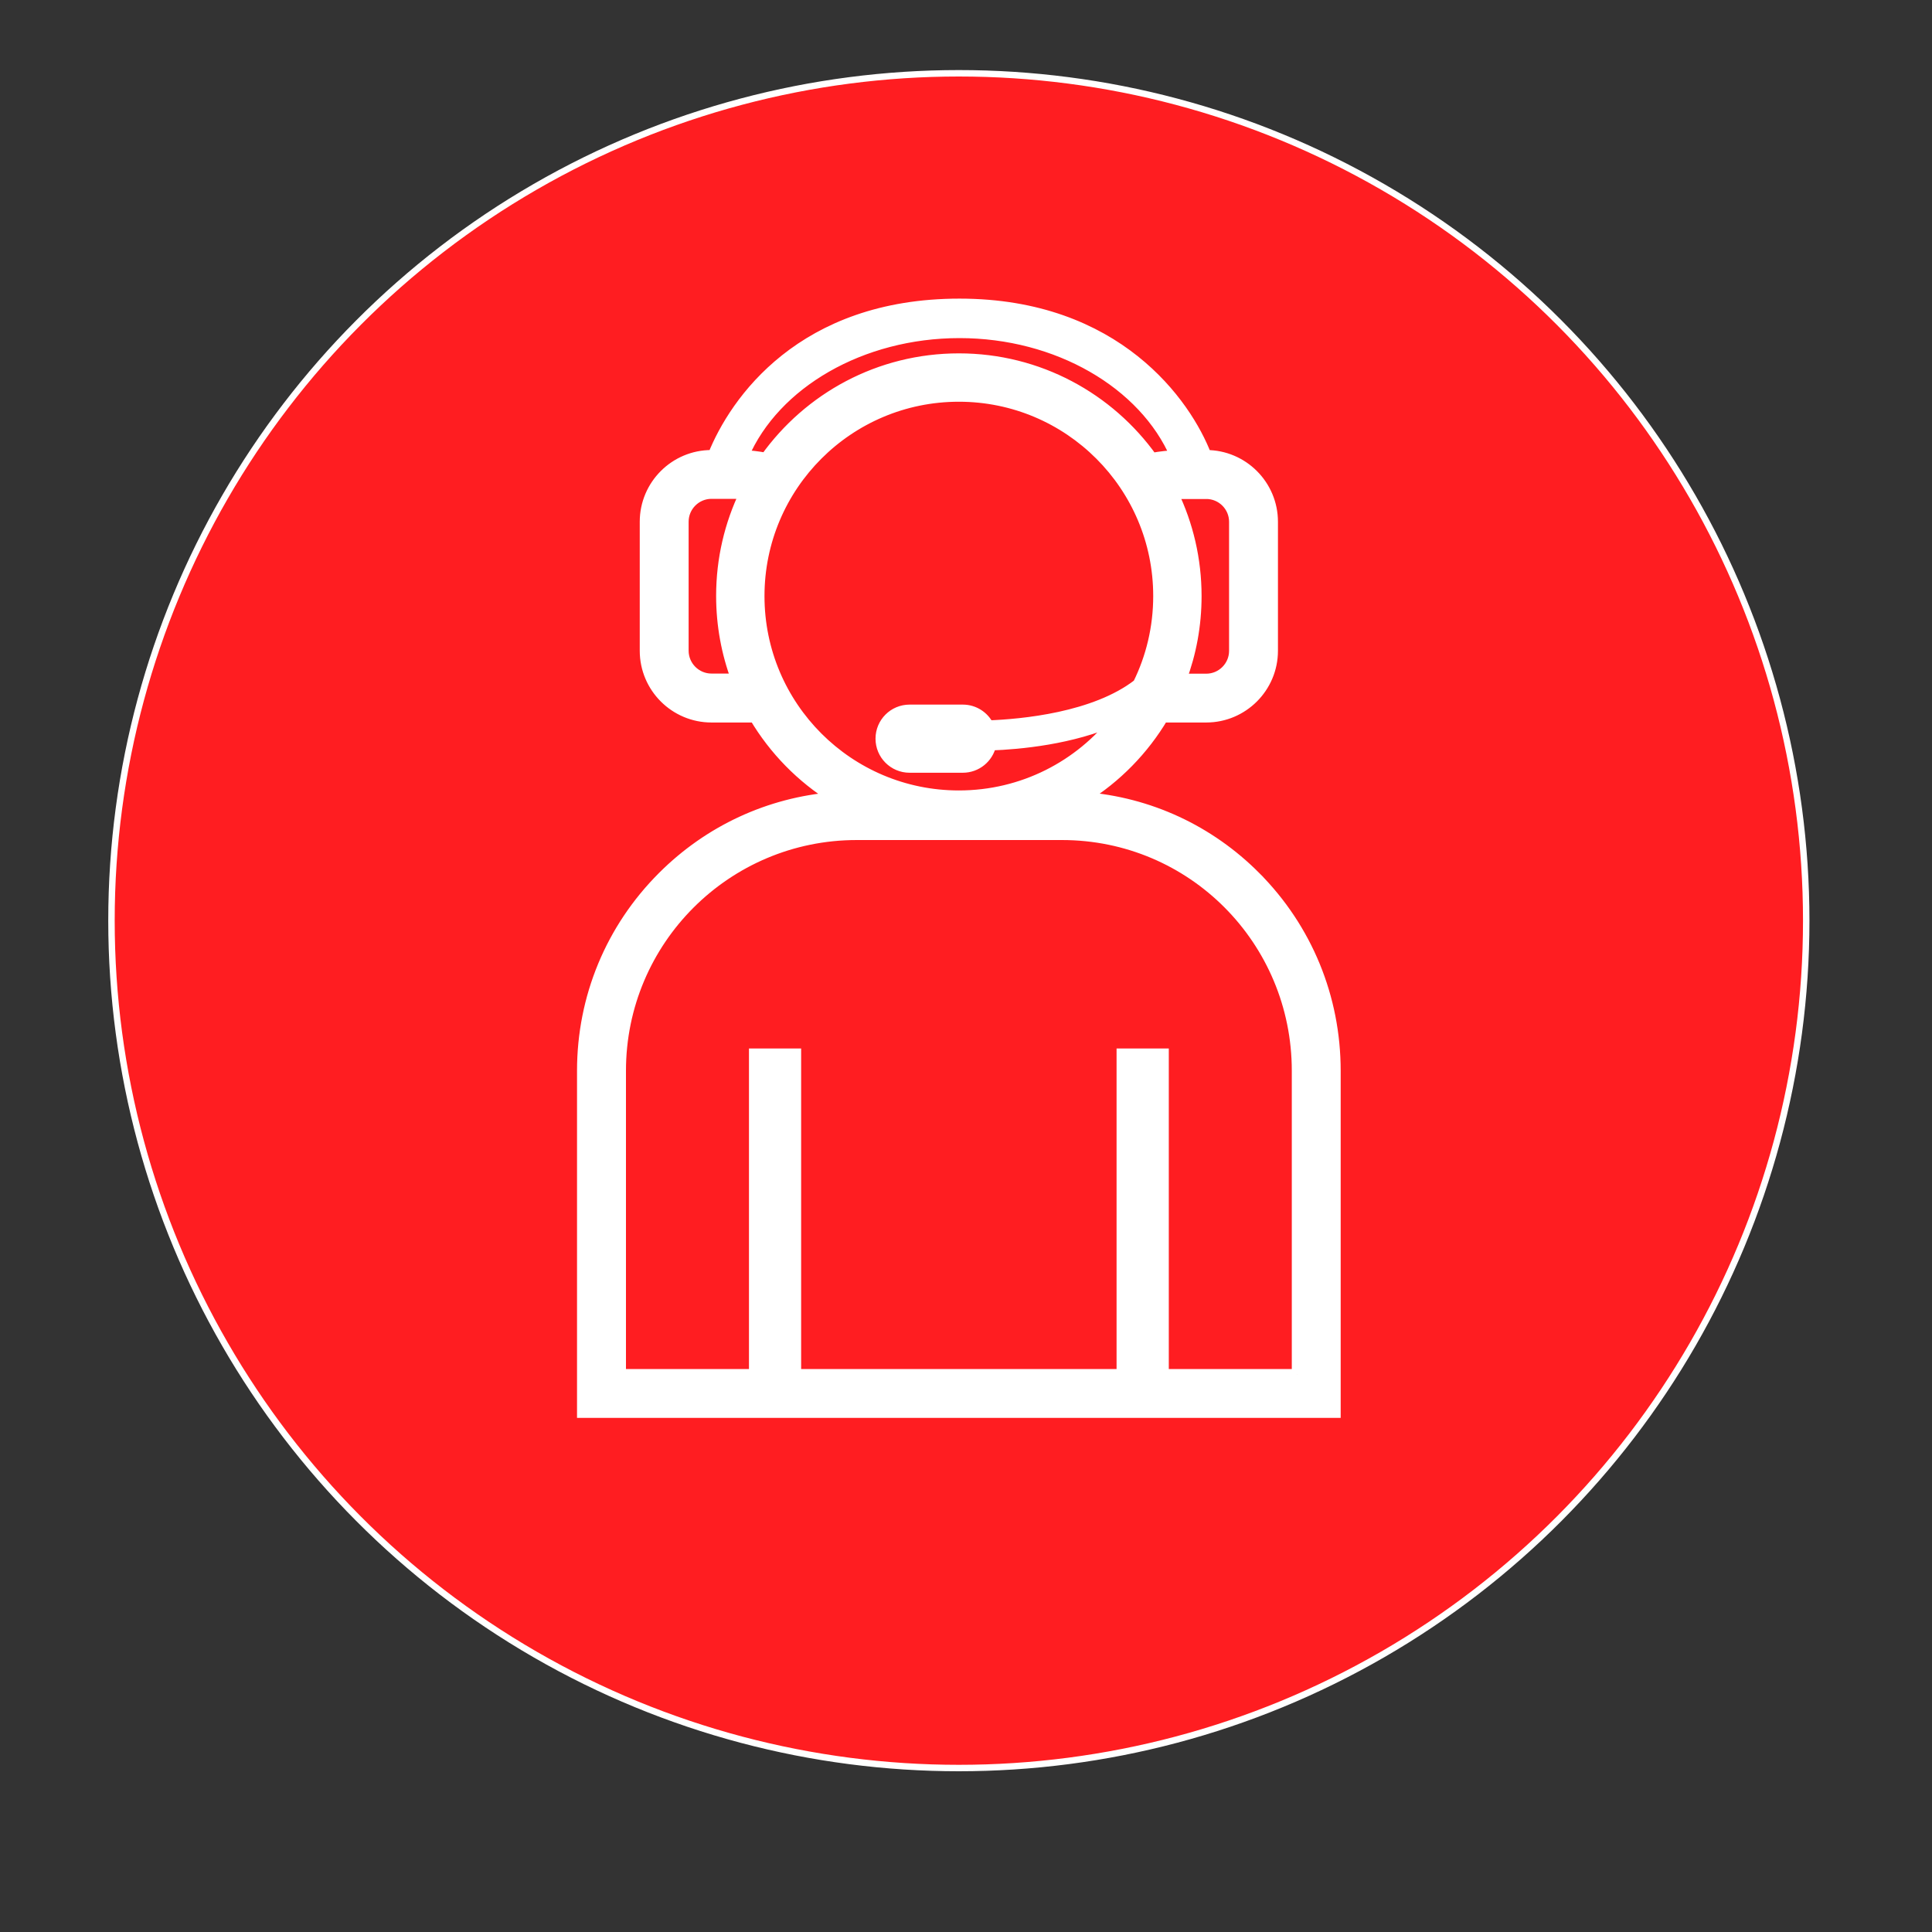
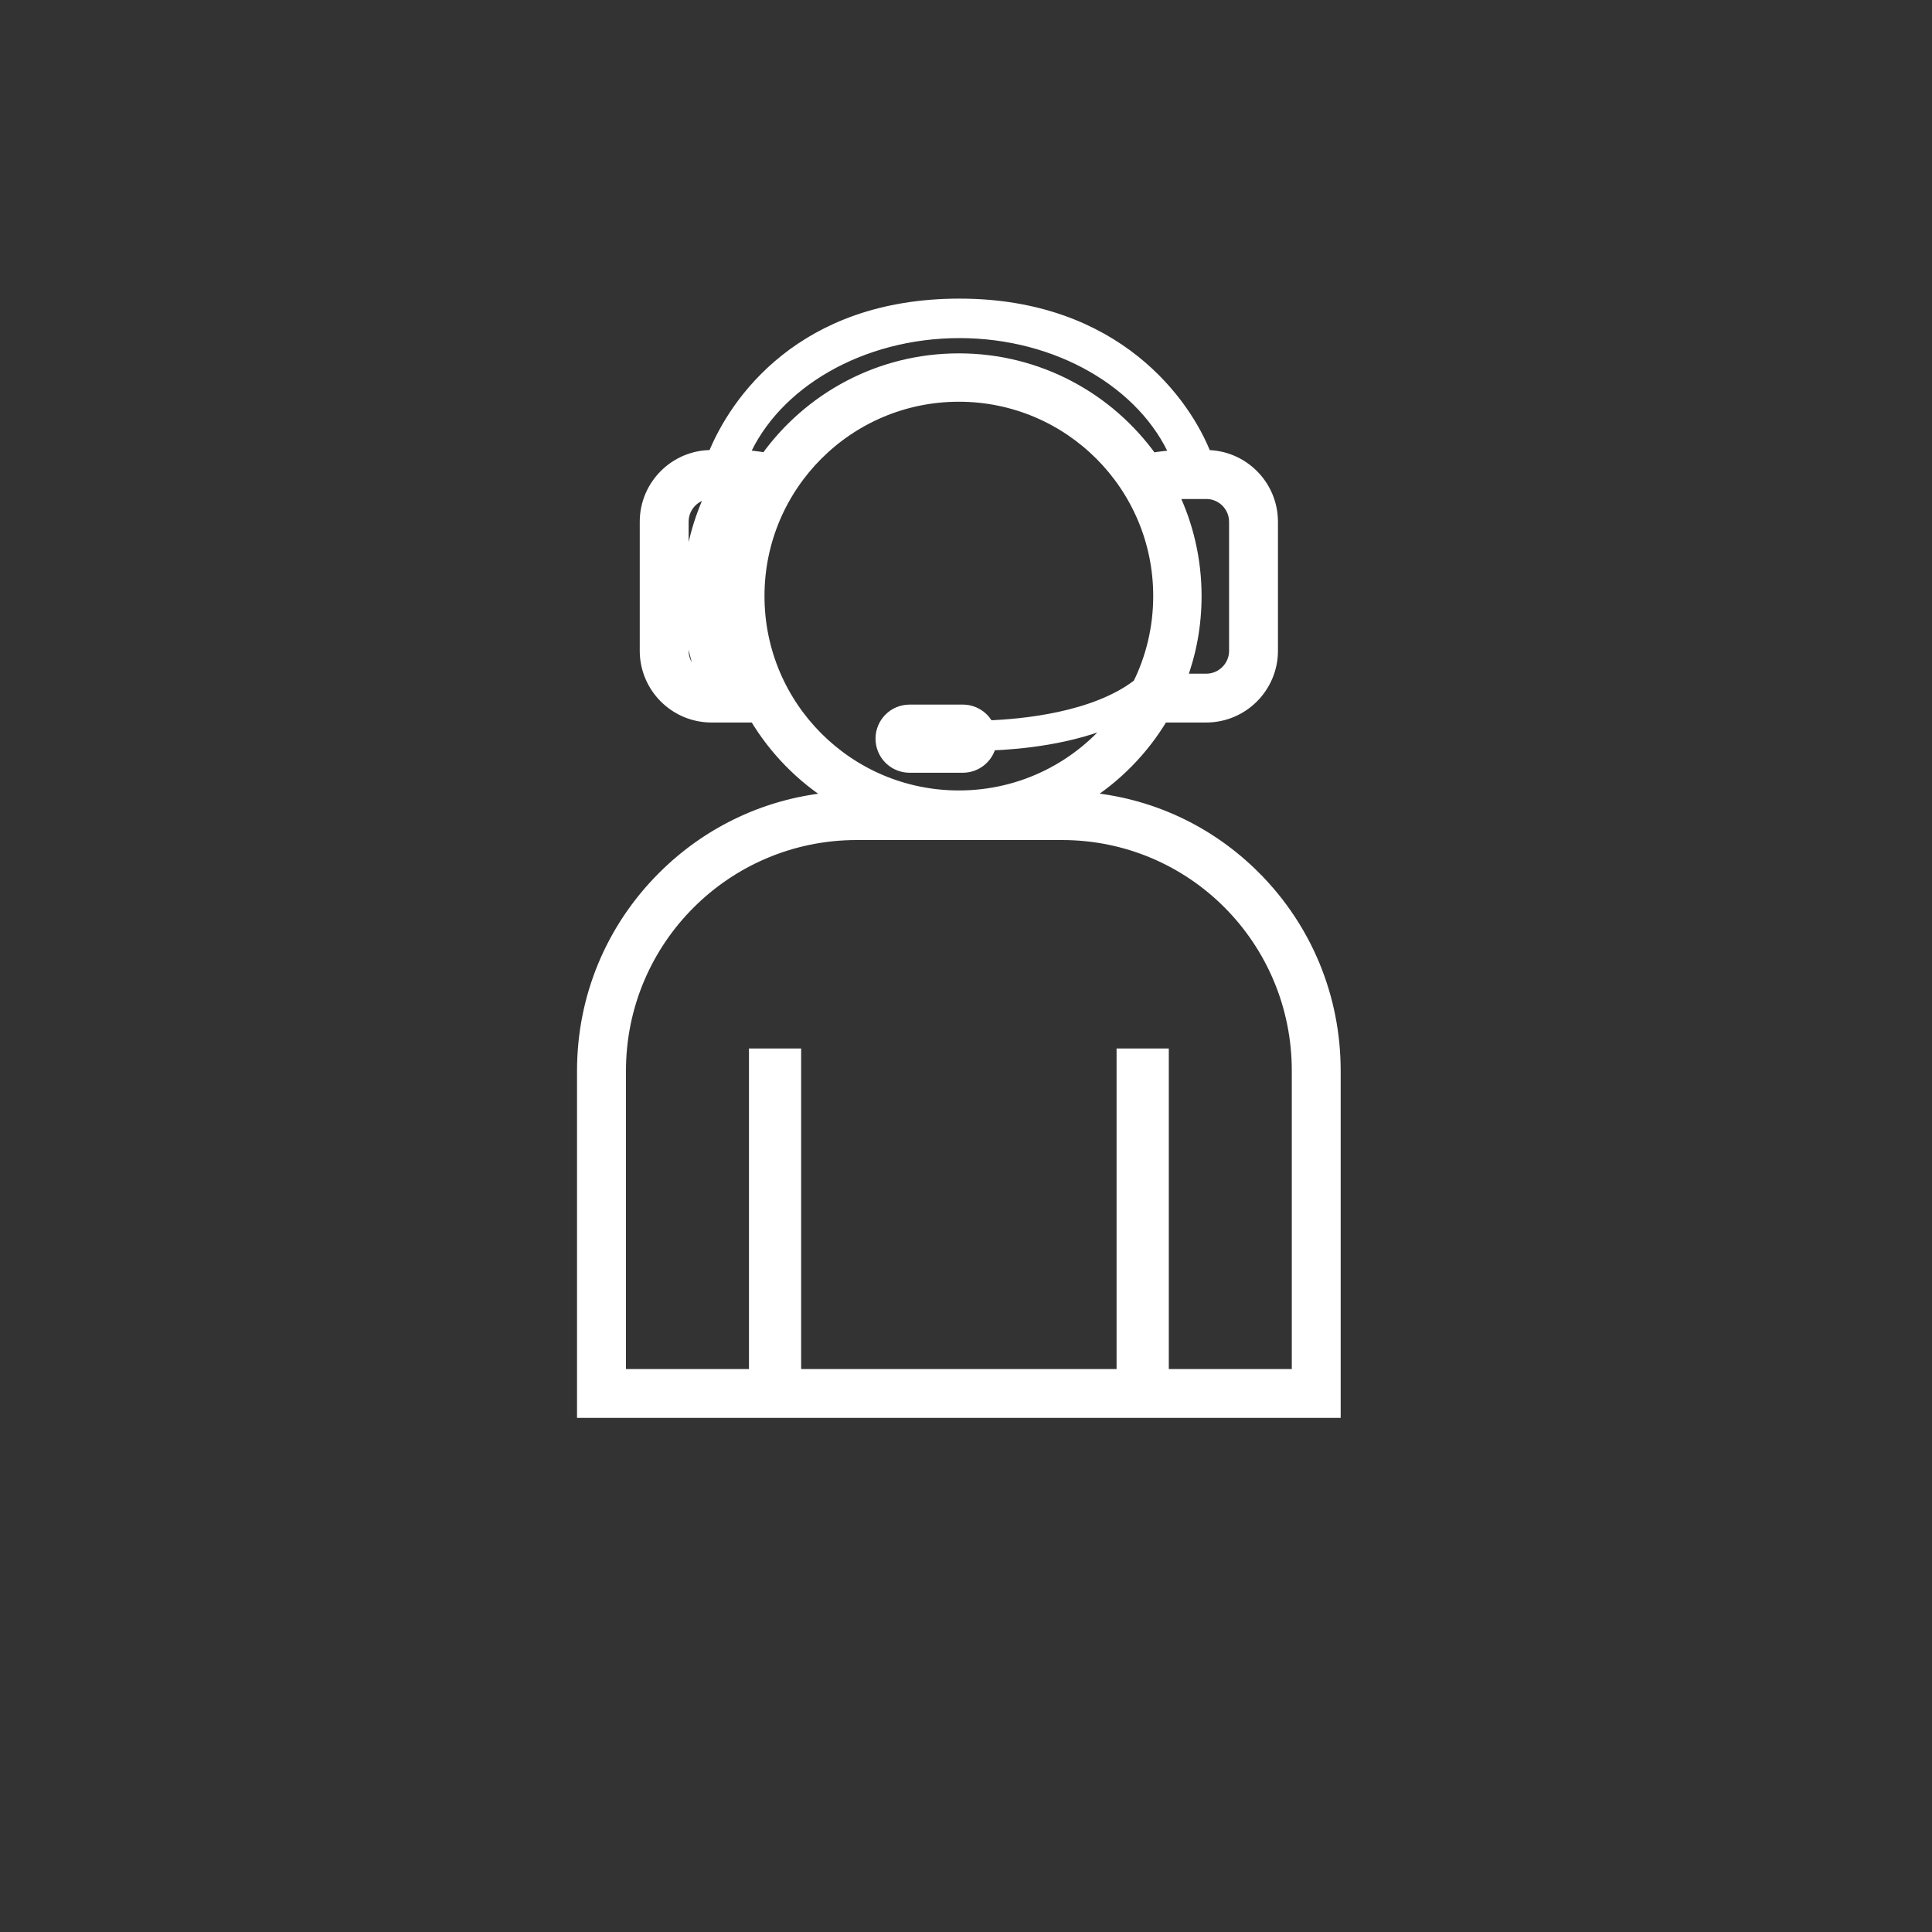
<svg xmlns="http://www.w3.org/2000/svg" id="Capa_1" data-name="Capa 1" viewBox="0 0 300 300">
  <rect x="0" y="0" width="300" height="300" fill="#333333" stroke="none" />
  <defs>
    <style>      .cls-1 {        fill: #ff1d21;      }      .cls-1, .cls-2 {        stroke: #fff;        stroke-miterlimit: 10;      }      .cls-2 {        fill: #fff;        stroke-width: 1.72px;      }    </style>
  </defs>
-   <circle class="cls-1" cx="148.89" cy="142.96" r="131.58" />
-   <path class="cls-2" d="M194.94,136.18c-7.2-7.24-16.55-11.55-26.63-12.34,5.02-3.12,9.24-7.43,12.26-12.52.13,0,.26.01.39.01h6.34c5.67,0,10.28-4.61,10.28-10.28v-20.03c0-5.67-4.61-10.28-10.28-10.28h-.04c-3.07-7.97-13.81-23.51-38.27-23.51s-34.88,15.14-38.23,23.51h-.28c-5.67,0-10.28,4.61-10.28,10.28v20.03c0,5.67,4.61,10.28,10.28,10.28h6.34c.13,0,.26,0,.39-.01,3.03,5.1,7.25,9.41,12.28,12.53-10.04.82-19.36,5.12-26.56,12.32-8.04,8.04-12.47,18.73-12.47,30.1v53.04h116.86v-53.04c0-11.37-4.4-22.06-12.38-30.09ZM187.3,76.62c2.43,0,4.41,1.97,4.41,4.41v20.03c0,2.43-1.98,4.41-4.41,4.41h-3.91c1.51-4.02,2.33-8.36,2.33-12.91,0-5.71-1.3-11.11-3.62-15.93h5.2ZM114.39,105.45h-3.91c-2.43,0-4.41-1.98-4.41-4.41v-20.03c0-2.43,1.98-4.41,4.41-4.41h5.2c-2.32,4.82-3.62,10.22-3.62,15.93,0,4.54.82,8.89,2.32,12.91ZM115.42,70.75c4.86-11.27,18.31-19.11,33.57-19.11s28.68,7.88,33.56,19.12c-1,.04-2.37.18-3.67.42-6.68-9.35-17.62-15.45-29.99-15.45s-23.29,6.09-29.97,15.43c-1.24-.24-2.54-.38-3.5-.41ZM117.85,92.55c0-17.14,13.9-31.03,31.04-31.03s31.04,13.89,31.04,31.03c0,4.92-1.14,9.57-3.18,13.7-6.74,5.25-18.09,6.28-23.28,6.47-.73-1.45-2.23-2.45-3.96-2.45h-8.27c-2.45,0-4.43,1.98-4.43,4.43s1.98,4.43,4.43,4.43h8.27c2.11,0,3.88-1.48,4.32-3.46,4.44-.16,12.64-.9,19.53-4.01-5.68,7.27-14.53,11.94-24.47,11.94-17.14,0-31.04-13.89-31.04-31.03ZM201.45,213.44h-20.82v-49.77h-6.39s0,49.77,0,49.77h-50.7v-49.77h-6.38v49.77h-20.82v-47.17c0-20.27,16.43-36.69,36.69-36.69h31.87c20.27,0,36.55,16.42,36.55,36.69v47.17h0Z" />
+   <path class="cls-2" d="M194.94,136.18c-7.2-7.24-16.55-11.55-26.63-12.34,5.02-3.12,9.24-7.43,12.26-12.52.13,0,.26.01.39.01h6.34c5.67,0,10.28-4.61,10.28-10.28v-20.03c0-5.67-4.61-10.28-10.28-10.28h-.04c-3.07-7.97-13.81-23.51-38.27-23.51s-34.88,15.14-38.23,23.51h-.28c-5.67,0-10.28,4.61-10.28,10.28v20.03c0,5.67,4.61,10.28,10.28,10.28h6.34c.13,0,.26,0,.39-.01,3.03,5.1,7.25,9.41,12.28,12.53-10.04.82-19.36,5.12-26.56,12.32-8.04,8.04-12.47,18.73-12.47,30.1v53.04h116.86v-53.04c0-11.37-4.4-22.06-12.38-30.09ZM187.3,76.62c2.43,0,4.41,1.97,4.41,4.41v20.03c0,2.43-1.98,4.41-4.41,4.41h-3.91c1.51-4.02,2.33-8.36,2.33-12.91,0-5.71-1.3-11.11-3.62-15.93h5.2ZM114.39,105.45h-3.91c-2.43,0-4.41-1.98-4.41-4.41v-20.03c0-2.43,1.98-4.41,4.41-4.41c-2.32,4.82-3.62,10.22-3.62,15.93,0,4.54.82,8.89,2.32,12.91ZM115.42,70.75c4.86-11.27,18.31-19.11,33.57-19.11s28.68,7.88,33.56,19.12c-1,.04-2.37.18-3.67.42-6.68-9.35-17.62-15.45-29.99-15.45s-23.29,6.09-29.97,15.43c-1.24-.24-2.54-.38-3.5-.41ZM117.85,92.55c0-17.14,13.9-31.03,31.04-31.03s31.04,13.89,31.04,31.03c0,4.92-1.14,9.57-3.18,13.7-6.74,5.25-18.09,6.28-23.28,6.47-.73-1.45-2.23-2.45-3.96-2.45h-8.27c-2.45,0-4.43,1.98-4.43,4.43s1.98,4.43,4.43,4.43h8.27c2.11,0,3.88-1.48,4.32-3.46,4.44-.16,12.64-.9,19.53-4.01-5.68,7.27-14.53,11.94-24.47,11.94-17.14,0-31.04-13.89-31.04-31.03ZM201.45,213.44h-20.82v-49.77h-6.39s0,49.77,0,49.77h-50.7v-49.77h-6.38v49.77h-20.82v-47.17c0-20.27,16.43-36.69,36.69-36.69h31.87c20.27,0,36.55,16.42,36.55,36.69v47.17h0Z" />
</svg>